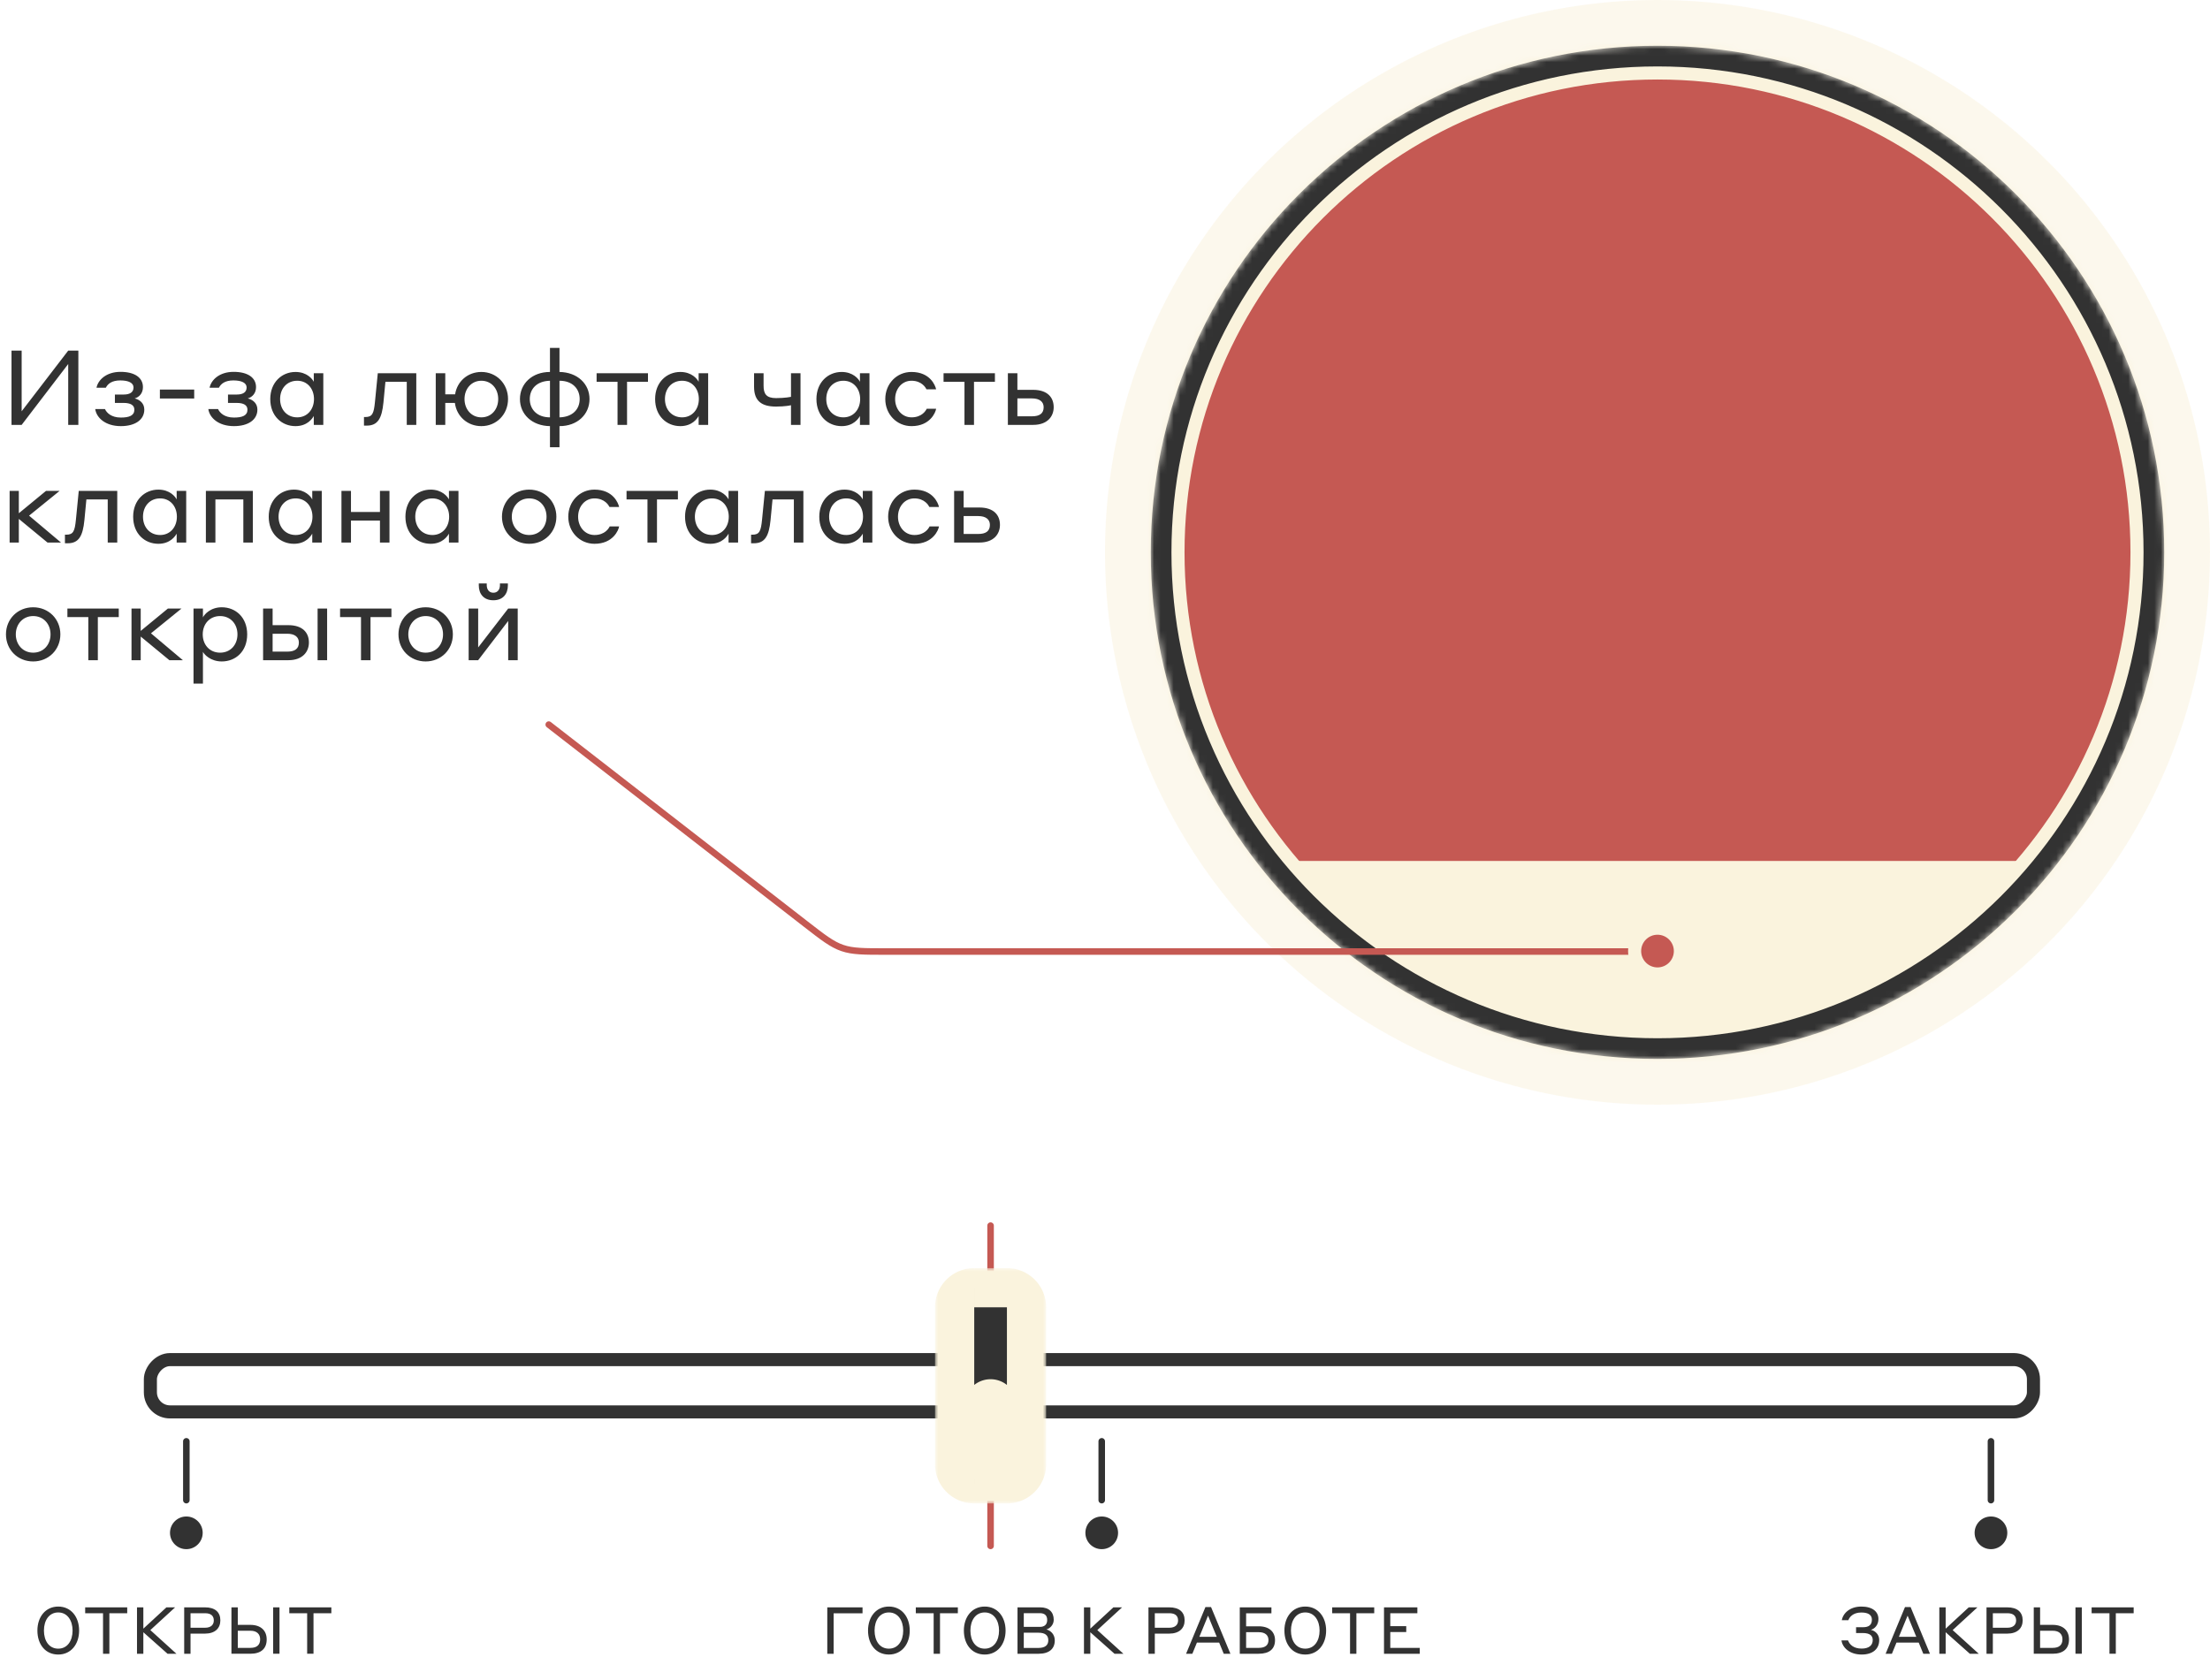
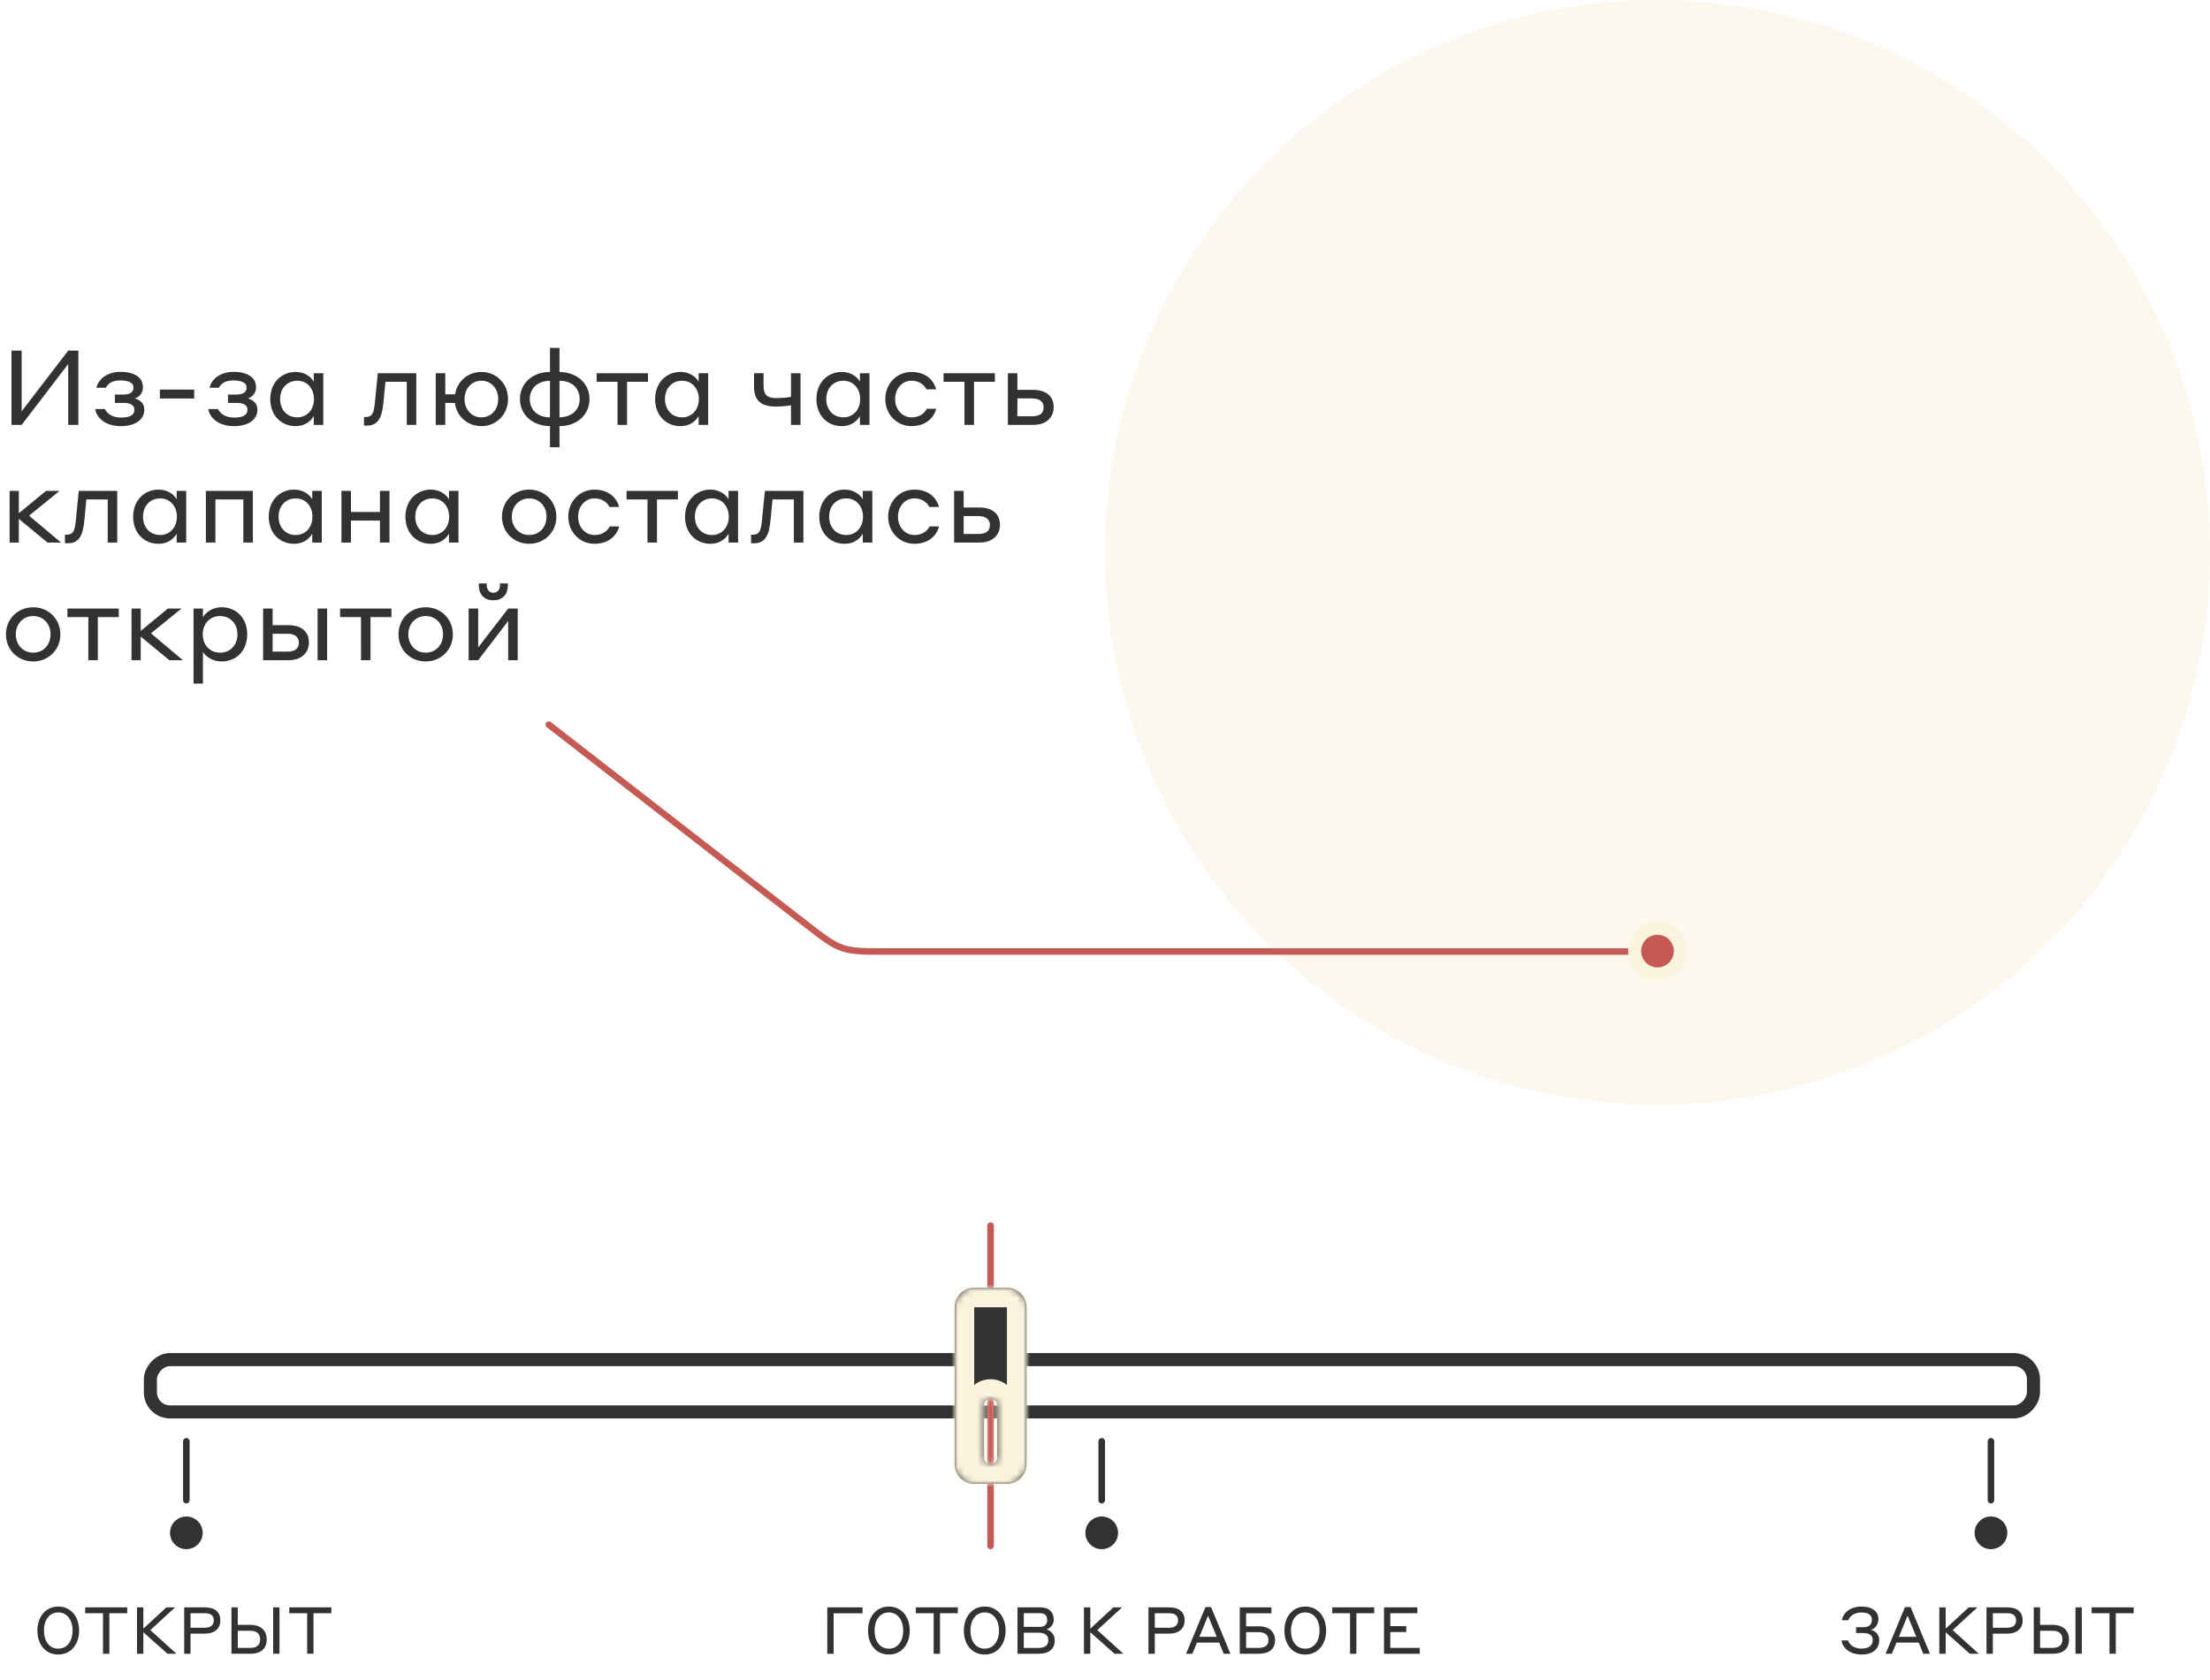
<svg xmlns="http://www.w3.org/2000/svg" width="338" height="257" viewBox="0 0 338 257" fill="none">
  <circle opacity=".5" cx="253.5" cy="84.5" r="84.5" transform="rotate(90 253.5 84.5)" fill="#FAF3DD" />
  <mask id="a" mask-type="alpha" maskUnits="userSpaceOnUse" x="176" y="7" width="155" height="155">
-     <circle cx="253.5" cy="84.5" r="77.5" transform="rotate(90 253.5 84.5)" fill="#C4C4C4" />
-   </mask>
+     </mask>
  <g mask="url(#a)">
    <circle cx="253.5" cy="84.5" r="77.5" transform="rotate(90 253.5 84.5)" fill="#FAF3DD" />
    <path fill-rule="evenodd" clip-rule="evenodd" d="M176 7h155v124.713H176V7z" fill="#C55953" />
    <path d="M253.5 157.837c-40.503 0-73.337-32.834-73.337-73.337s32.834-73.337 73.337-73.337 73.337 32.834 73.337 73.337-32.834 73.337-73.337 73.337zM175 84.5c0 43.354 35.146 78.5 78.5 78.5S332 127.854 332 84.5 296.854 6 253.5 6 175 41.146 175 84.5z" fill="#323232" stroke="#FAF3DD" stroke-width="2" />
  </g>
  <path d="M126.526 253h.97v-6.19h4.42v-.91h-5.39v7.1zm9.421.12c1.95 0 3.19-1.58 3.19-3.67s-1.24-3.67-3.19-3.67-3.19 1.58-3.19 3.67c0 2.12 1.22 3.67 3.19 3.67zm0-.9c-1.41 0-2.19-1.2-2.19-2.77 0-1.55.78-2.77 2.19-2.77s2.19 1.25 2.19 2.77c0 1.55-.78 2.77-2.19 2.77zm4.117-5.42h2.73v6.2h.97v-6.2h2.73v-.9h-6.43v.9zm10.541 6.32c1.95 0 3.19-1.58 3.19-3.67s-1.24-3.67-3.19-3.67-3.19 1.58-3.19 3.67c0 2.12 1.22 3.67 3.19 3.67zm0-.9c-1.41 0-2.19-1.2-2.19-2.77 0-1.55.78-2.77 2.19-2.77s2.19 1.25 2.19 2.77c0 1.55-.78 2.77-2.19 2.77zm5.013.78h3.23c1.65 0 2.47-.79 2.47-2.04 0-.91-.6-1.5-1.28-1.68.56-.16 1.12-.71 1.12-1.47 0-1.19-.72-1.91-2.08-1.91h-3.46v7.1zm3.41-6.21c.72 0 1.13.33 1.13 1.05 0 .68-.41 1.05-1.12 1.05h-2.46v-2.1h2.45zm-.21 2.99c1.04 0 1.51.41 1.51 1.16 0 .73-.47 1.17-1.51 1.17h-2.24v-2.33h2.24zm6.966 3.22h.97v-3.29l3.7 3.29h1.36l-3.99-3.62 3.79-3.48h-1.33l-3.53 3.26v-3.26h-.97v7.1zm9.863 0h.97v-3.08h2.2c1.55 0 2.36-.82 2.36-2.03 0-1.25-.8-1.99-2.36-1.99h-3.17v7.1zm3.2-6.2c.89 0 1.33.4 1.33 1.11 0 .65-.44 1.11-1.33 1.11h-2.23v-2.22h2.23zm8.313 6.2h1.02l-2.96-7.14h-.86L181.4 253h.96l.7-1.71h3.4l.7 1.71zm-3.73-2.59l1.33-3.24 1.33 3.24h-2.66zm7.152-1.61v-1.99h3.87v-.91h-4.84v7.1h2.88c1.67 0 2.51-.75 2.51-2.07 0-1.27-.86-2.13-2.51-2.13h-1.91zm1.94.9c1 0 1.48.49 1.48 1.21 0 .76-.48 1.19-1.48 1.19h-1.94v-2.4h1.94zm7.107 3.42c1.95 0 3.19-1.58 3.19-3.67s-1.24-3.67-3.19-3.67-3.19 1.58-3.19 3.67c0 2.12 1.22 3.67 3.19 3.67zm0-.9c-1.41 0-2.19-1.2-2.19-2.77 0-1.55.78-2.77 2.19-2.77s2.19 1.25 2.19 2.77c0 1.55-.78 2.77-2.19 2.77zm4.117-5.42h2.73v6.2h.97v-6.2h2.73v-.9h-6.43v.9zm7.926 6.2h5.47v-.9h-4.51v-2.42h2.44v-.9h-2.44v-1.98h4.14v-.9h-5.1v7.1z" fill="#323232" />
  <rect x="-1" y="1" width="288" height="8" rx="3" transform="matrix(-1 0 0 1 310 207)" stroke="#323232" stroke-width="2" />
  <path stroke="#C55953" stroke-linecap="round" d="M151.5 187.5v49" />
  <mask id="b" maskUnits="userSpaceOnUse" x="143" y="194" width="17" height="36" fill="#000">
-     <path fill="#fff" d="M143 194h17v36h-17z" />
    <path fill-rule="evenodd" clip-rule="evenodd" d="M157 224a3 3 0 01-3 3h-5a3 3 0 01-3-3v-24a3 3 0 013-3h5a3 3 0 013 3v24zm-5.5-10a1 1 0 00-1 1v8a1 1 0 002 0v-8a1 1 0 00-1-1z" />
  </mask>
  <path fill-rule="evenodd" clip-rule="evenodd" d="M157 224a3 3 0 01-3 3h-5a3 3 0 01-3-3v-24a3 3 0 013-3h5a3 3 0 013 3v24zm-5.5-10a1 1 0 00-1 1v8a1 1 0 002 0v-8a1 1 0 00-1-1z" fill="#323232" />
  <path d="M157 224h-3 3zm0-24h3-3zm-3 30a6 6 0 006-6h-6v6zm-5 0h5v-6h-5v6zm-6-6a6 6 0 006 6v-6h-6zm0-24v24h6v-24h-6zm6-6a6 6 0 00-6 6h6v-6zm5 0h-5v6h5v-6zm6 6a6 6 0 00-6-6v6h6zm0 24v-24h-6v24h6zm-6.5-9a2 2 0 01-2 2v-6a4 4 0 00-4 4h6zm0 8v-8h-6v8h6zm-2-2a2 2 0 012 2h-6a4 4 0 004 4v-6zm-2 2a2 2 0 012-2v6a4 4 0 004-4h-6zm0-8v8h6v-8h-6zm2 2a2 2 0 01-2-2h6a4 4 0 00-4-4v6z" fill="#FAF3DD" mask="url(#b)" />
  <path stroke="#323232" stroke-linecap="round" d="M168.5 220.5v9" />
  <circle cx="168.5" cy="234.5" r="2.5" fill="#323232" />
  <path d="M284.67 245.78c-1.71 0-2.79.99-2.98 2.09h1c.16-.47.71-1.18 1.98-1.18 1.13 0 1.62.41 1.62 1.1 0 .77-.45 1.15-1.34 1.15h-1.08v.89h1.04c1.04 0 1.51.39 1.51 1.07 0 .81-.58 1.31-1.7 1.31-1.23 0-1.84-.61-2.08-1.25h-1c.13 1.04 1.18 2.16 3.09 2.16 1.71 0 2.68-.86 2.68-2.23 0-.82-.58-1.39-1.28-1.55.59-.16 1.16-.75 1.16-1.65 0-1.12-.89-1.91-2.62-1.91zm9.481 7.22h1.02l-2.96-7.14h-.86l-2.96 7.14h.96l.7-1.71h3.4l.7 1.71zm-3.73-2.59l1.33-3.24 1.33 3.24h-2.66zm6.181 2.59h.97v-3.29l3.7 3.29h1.36l-3.99-3.62 3.79-3.48h-1.33l-3.53 3.26v-3.26h-.97v7.1zm7.217 0h.97v-3.08h2.2c1.55 0 2.36-.82 2.36-2.03 0-1.25-.8-1.99-2.36-1.99h-3.17v7.1zm3.2-6.2c.89 0 1.33.4 1.33 1.11 0 .65-.44 1.11-1.33 1.11h-2.23v-2.22h2.23zm4.996 1.78v-2.68h-.97v7.1h2.88c1.67 0 2.51-.8 2.51-2.19 0-1.33-.86-2.23-2.51-2.23h-1.91zm1.94.9c1 0 1.48.54 1.48 1.31 0 .84-.48 1.31-1.48 1.31h-1.94v-2.62h1.94zm3.47 3.52h.97v-7.1h-.97v7.1zm2.471-6.2h2.73v6.2h.97v-6.2h2.73v-.9h-6.43v.9z" fill="#323232" />
  <path stroke="#323232" stroke-linecap="round" d="M28.5 220.5v9" />
  <circle cx="28.5" cy="234.5" r="2.5" fill="#323232" />
  <path d="M8.91 253.12c1.95 0 3.19-1.58 3.19-3.67s-1.24-3.67-3.19-3.67-3.19 1.58-3.19 3.67c0 2.12 1.22 3.67 3.19 3.67zm0-.9c-1.41 0-2.19-1.2-2.19-2.77 0-1.55.78-2.77 2.19-2.77s2.19 1.25 2.19 2.77c0 1.55-.78 2.77-2.19 2.77zm4.117-5.42h2.73v6.2h.97v-6.2h2.73v-.9h-6.43v.9zm7.926 6.2h.97v-3.29l3.7 3.29h1.36l-3.99-3.62 3.79-3.48h-1.33l-3.53 3.26v-3.26h-.97v7.1zm7.217 0h.97v-3.08h2.2c1.55 0 2.36-.82 2.36-2.03 0-1.25-.8-1.99-2.36-1.99h-3.17v7.1zm3.2-6.2c.89 0 1.33.4 1.33 1.11 0 .65-.44 1.11-1.33 1.11h-2.23v-2.22h2.23zm4.997 1.78v-2.68h-.97v7.1h2.88c1.67 0 2.51-.8 2.51-2.19 0-1.33-.86-2.23-2.51-2.23h-1.91zm1.94.9c1 0 1.48.54 1.48 1.31 0 .84-.48 1.31-1.48 1.31h-1.94v-2.62h1.94zm3.47 3.52h.97v-7.1h-.97v7.1zm2.47-6.2h2.73v6.2h.97v-6.2h2.73v-.9h-6.43v.9z" fill="#323232" />
  <path stroke="#323232" stroke-linecap="round" d="M304.5 220.5v9" />
  <circle cx="304.5" cy="234.5" r="2.5" fill="#323232" />
  <path d="M1.76 65h1.552l7.12-9.312V65h1.552V53.64h-1.552l-7.12 9.28v-9.28H1.76V65zm16.726-1.12c-1.472 0-2.176-.736-2.432-1.296h-1.488c.176 1.296 1.52 2.608 3.92 2.608 2.16 0 3.584-.96 3.584-2.528 0-.944-.656-1.504-1.472-1.712.688-.192 1.264-.784 1.264-1.728 0-1.472-1.296-2.336-3.424-2.336-2.208 0-3.456 1.264-3.68 2.432h1.424c.32-.624.944-1.12 2.224-1.12 1.264 0 2.016.384 2.016 1.072 0 .752-.576 1.088-1.52 1.088h-1.328v1.28h1.312c1.104 0 1.664.352 1.664 1.04 0 .896-.784 1.2-2.064 1.2zm5.967-2.912h5.248v-1.376h-5.248v1.376zm11.33 2.912c-1.472 0-2.176-.736-2.432-1.296h-1.488c.176 1.296 1.52 2.608 3.92 2.608 2.16 0 3.584-.96 3.584-2.528 0-.944-.656-1.504-1.472-1.712.688-.192 1.264-.784 1.264-1.728 0-1.472-1.296-2.336-3.424-2.336-2.208 0-3.456 1.264-3.68 2.432h1.424c.32-.624.944-1.12 2.224-1.12 1.264 0 2.016.384 2.016 1.072 0 .752-.576 1.088-1.52 1.088H34.87v1.28h1.312c1.104 0 1.664.352 1.664 1.04 0 .896-.784 1.2-2.064 1.2zM47.99 65h1.456v-7.904H47.99v1.312c-.208-.432-1.056-1.504-2.8-1.504-2.08 0-3.856 1.584-3.856 4.144 0 2.608 1.776 4.144 3.856 4.144 1.808 0 2.576-1.152 2.8-1.552V65zm.032-3.952c0 1.584-1.024 2.8-2.56 2.8-1.6 0-2.624-1.216-2.624-2.8 0-1.584 1.024-2.8 2.624-2.8 1.536 0 2.56 1.216 2.56 2.8zm9.325.432c-.175 1.792-.4 2.32-1.488 2.32h-.192v1.312h.432c1.68 0 2.305-1.104 2.545-3.536l.303-3.168h3.264V65h1.456v-7.904H57.78l-.432 4.384zM66.644 65H68.1v-3.36h1.472c.256 2.048 1.92 3.552 4.048 3.552 2.304 0 4.08-1.792 4.08-4.144 0-2.352-1.776-4.144-4.08-4.144-2.08 0-3.712 1.44-4.016 3.424H68.1v-3.232h-1.456V65zm6.976-1.152c-1.536 0-2.576-1.248-2.576-2.8 0-1.552 1.04-2.8 2.576-2.8s2.576 1.216 2.576 2.8c0 1.584-1.04 2.8-2.576 2.8zm10.493 4.576h1.456v-3.232c2.736 0 4.592-1.792 4.592-4.144 0-2.304-1.824-4.096-4.592-4.144v-3.68h-1.456v3.68c-2.752 0-4.592 1.808-4.592 4.144 0 2.32 1.824 4.096 4.592 4.144v3.232zm-3.088-7.376c0-1.536 1.056-2.752 3.088-2.8v5.6c-2.032 0-3.088-1.28-3.088-2.8zm7.632 0c0 1.536-1.056 2.752-3.088 2.8v-5.6c2 0 3.088 1.248 3.088 2.8zM94.446 65h1.456v-6.592h3.2v-1.312h-7.856v1.312h3.2V65zm12.404 0h1.456v-7.904h-1.456v1.312c-.208-.432-1.056-1.504-2.8-1.504-2.08 0-3.856 1.584-3.856 4.144 0 2.608 1.776 4.144 3.856 4.144 1.808 0 2.576-1.152 2.8-1.552V65zm.032-3.952c0 1.584-1.024 2.8-2.56 2.8-1.6 0-2.624-1.216-2.624-2.8 0-1.584 1.024-2.8 2.624-2.8 1.536 0 2.56 1.216 2.56 2.8zM120.975 65h1.456v-7.904h-1.456v3.616l-.624.096c-.4.048-.976.096-1.664.096-1.488 0-1.904-.656-1.904-1.888v-1.92h-1.456v2.08c0 2.192 1.184 3.024 3.36 3.024.688 0 1.248-.048 1.648-.096.24-.032.448-.064.64-.112V65zm10.547 0h1.455v-7.904h-1.455v1.312c-.208-.432-1.056-1.504-2.8-1.504-2.08 0-3.856 1.584-3.856 4.144 0 2.608 1.776 4.144 3.856 4.144 1.808 0 2.576-1.152 2.8-1.552V65zm.032-3.952c0 1.584-1.024 2.8-2.56 2.8-1.6 0-2.624-1.216-2.624-2.8 0-1.584 1.024-2.8 2.624-2.8 1.536 0 2.56 1.216 2.56 2.8zm11.618-1.488c-.128-.592-.912-2.656-3.776-2.656-2.256 0-4 1.808-4 4.144 0 2.336 1.76 4.144 4.016 4.144 2.832 0 3.68-2.096 3.76-2.656h-1.44c-.128.272-.72 1.312-2.32 1.312-1.472 0-2.512-1.248-2.512-2.8 0-1.552 1.04-2.8 2.496-2.8 1.584 0 2.176 1.056 2.304 1.312h1.472zm4.336 5.44h1.456v-6.592h3.2v-1.312h-7.856v1.312h3.2V65zm8.093-5.36v-2.544h-1.456V65h3.872c2.176 0 3.136-1.296 3.136-2.704 0-1.504-.96-2.656-3.152-2.656h-2.4zm2.24 1.312c1.152 0 1.776.512 1.776 1.344 0 .96-.624 1.392-1.776 1.392h-2.24v-2.736h2.24zM1.472 83H2.88v-3.616L7.264 83h2.064l-4.88-4.112 4.672-3.792H7.04L2.88 78.52v-3.424H1.472V83zm10.141-3.52c-.176 1.792-.4 2.32-1.488 2.32h-.192v1.312h.432c1.68 0 2.304-1.104 2.544-3.536l.304-3.168h3.264V83h1.456v-7.904h-5.888l-.432 4.384zM27.022 83h1.456v-7.904H27.02v1.312c-.207-.432-1.056-1.504-2.8-1.504-2.08 0-3.855 1.584-3.855 4.144 0 2.608 1.776 4.144 3.855 4.144 1.808 0 2.576-1.152 2.8-1.552V83zm.032-3.952c0 1.584-1.024 2.8-2.56 2.8-1.6 0-2.625-1.216-2.625-2.8 0-1.584 1.024-2.8 2.625-2.8 1.535 0 2.56 1.216 2.56 2.8zM31.488 83h1.456v-6.592h4.272V83h1.456v-7.904h-7.184V83zm16.268 0h1.456v-7.904h-1.456v1.312c-.208-.432-1.056-1.504-2.8-1.504-2.08 0-3.856 1.584-3.856 4.144 0 2.608 1.776 4.144 3.856 4.144 1.808 0 2.576-1.152 2.8-1.552V83zm.032-3.952c0 1.584-1.024 2.8-2.56 2.8-1.6 0-2.624-1.216-2.624-2.8 0-1.584 1.024-2.8 2.624-2.8 1.536 0 2.56 1.216 2.56 2.8zM52.223 83h1.456v-3.36h4.432V83h1.456v-7.904H58.11v3.232h-4.432v-3.232h-1.456V83zm16.44 0h1.455v-7.904h-1.456v1.312c-.208-.432-1.056-1.504-2.8-1.504-2.08 0-3.856 1.584-3.856 4.144 0 2.608 1.776 4.144 3.856 4.144 1.808 0 2.576-1.152 2.8-1.552V83zm.031-3.952c0 1.584-1.024 2.8-2.56 2.8-1.6 0-2.624-1.216-2.624-2.8 0-1.584 1.024-2.8 2.624-2.8 1.536 0 2.56 1.216 2.56 2.8zm12.237-4.144c-2.368 0-4.16 1.792-4.16 4.144 0 2.352 1.792 4.144 4.16 4.144 2.352 0 4.16-1.792 4.16-4.144 0-2.352-1.808-4.144-4.16-4.144zm0 6.944c-1.584 0-2.656-1.248-2.656-2.8 0-1.552 1.072-2.8 2.656-2.8s2.656 1.216 2.656 2.8c0 1.584-1.072 2.8-2.656 2.8zm13.757-4.288c-.128-.592-.912-2.656-3.776-2.656-2.256 0-4 1.808-4 4.144 0 2.336 1.76 4.144 4.016 4.144 2.832 0 3.68-2.096 3.76-2.656h-1.44c-.128.272-.72 1.312-2.32 1.312-1.472 0-2.512-1.248-2.512-2.8 0-1.552 1.04-2.8 2.496-2.8 1.584 0 2.176 1.056 2.304 1.312h1.472zM99.024 83h1.456v-6.592h3.2v-1.312h-7.856v1.312h3.2V83zm12.404 0h1.456v-7.904h-1.456v1.312c-.208-.432-1.056-1.504-2.8-1.504-2.08 0-3.856 1.584-3.856 4.144 0 2.608 1.776 4.144 3.856 4.144 1.808 0 2.576-1.152 2.8-1.552V83zm.032-3.952c0 1.584-1.024 2.8-2.56 2.8-1.6 0-2.624-1.216-2.624-2.8 0-1.584 1.024-2.8 2.624-2.8 1.536 0 2.56 1.216 2.56 2.8zm5.091.432c-.176 1.792-.4 2.32-1.488 2.32h-.192v1.312h.432c1.68 0 2.304-1.104 2.544-3.536l.304-3.168h3.264V83h1.456v-7.904h-5.888l-.432 4.384zM131.959 83h1.456v-7.904h-1.456v1.312c-.208-.432-1.056-1.504-2.8-1.504-2.08 0-3.856 1.584-3.856 4.144 0 2.608 1.776 4.144 3.856 4.144 1.808 0 2.576-1.152 2.8-1.552V83zm.032-3.952c0 1.584-1.024 2.8-2.56 2.8-1.6 0-2.624-1.216-2.624-2.8 0-1.584 1.024-2.8 2.624-2.8 1.536 0 2.56 1.216 2.56 2.8zm11.619-1.488c-.128-.592-.912-2.656-3.776-2.656-2.256 0-4 1.808-4 4.144 0 2.336 1.76 4.144 4.016 4.144 2.832 0 3.68-2.096 3.76-2.656h-1.44c-.128.272-.72 1.312-2.32 1.312-1.472 0-2.512-1.248-2.512-2.8 0-1.552 1.04-2.8 2.496-2.8 1.584 0 2.176 1.056 2.304 1.312h1.472zm3.772.08v-2.544h-1.456V83h3.872c2.176 0 3.136-1.296 3.136-2.704 0-1.504-.96-2.656-3.152-2.656h-2.4zm2.24 1.312c1.152 0 1.776.512 1.776 1.344 0 .96-.624 1.392-1.776 1.392h-2.24v-2.736h2.24zM5.072 92.904c-2.368 0-4.16 1.792-4.16 4.144 0 2.352 1.792 4.144 4.16 4.144 2.352 0 4.16-1.792 4.16-4.144 0-2.352-1.808-4.144-4.16-4.144zm0 6.944c-1.584 0-2.656-1.248-2.656-2.8 0-1.552 1.072-2.8 2.656-2.8s2.656 1.216 2.656 2.8c0 1.584-1.072 2.8-2.656 2.8zM13.508 101h1.456v-6.592h3.2v-1.312h-7.856v1.312h3.2V101zm6.605 0h1.408v-3.616L25.905 101h2.064l-4.88-4.112 4.672-3.792h-2.08l-4.16 3.424v-3.424h-1.408V101zm10.925-1.28c.176.384 1.152 1.472 2.88 1.472 2.112 0 3.888-1.52 3.888-4.144 0-2.608-1.776-4.144-3.888-4.144-1.776 0-2.704 1.152-2.88 1.552v-1.36h-1.44v11.488h1.44V99.72zm-.032-2.672c0-1.584 1.056-2.8 2.656-2.8s2.656 1.216 2.656 2.8c0 1.584-1.056 2.8-2.656 2.8s-2.656-1.216-2.656-2.8zm10.688-1.408v-2.544h-1.456V101h3.872c2.176 0 3.136-1.296 3.136-2.704 0-1.504-.96-2.656-3.152-2.656h-2.4zm2.24 1.312c1.152 0 1.776.512 1.776 1.344 0 .96-.624 1.392-1.776 1.392h-2.24v-2.736h2.24zm4.64 4.048h1.456v-7.904h-1.456V101zm6.637 0h1.456v-6.592h3.2v-1.312h-7.856v1.312h3.2V101zm9.892-8.096c-2.368 0-4.16 1.792-4.16 4.144 0 2.352 1.792 4.144 4.16 4.144 2.352 0 4.16-1.792 4.16-4.144 0-2.352-1.808-4.144-4.16-4.144zm0 6.944c-1.584 0-2.656-1.248-2.656-2.8 0-1.552 1.072-2.8 2.656-2.8s2.656 1.216 2.656 2.8c0 1.584-1.072 2.8-2.656 2.8zM71.676 101h1.456l4.592-6v6h1.456v-7.904h-1.456l-4.592 5.952v-5.952h-1.456V101zm3.776-10.32c-.704 0-1.008-.576-1.008-1.152v-.272h-1.216v.304c0 1.28.736 2.272 2.224 2.272 1.488 0 2.224-.992 2.224-2.272v-.304H76.46v.272c0 .592-.304 1.152-1.008 1.152z" fill="#323232" />
  <path d="M83.926 110.852l39.306 30.516c2.681 2.082 4.022 3.123 5.598 3.662 1.575.54 3.273.54 6.667.54H254" stroke="#C55953" stroke-linecap="round" />
  <circle cx="253.5" cy="145.5" r="3.5" fill="#C55953" stroke="#FAF3DD" stroke-width="2" />
</svg>